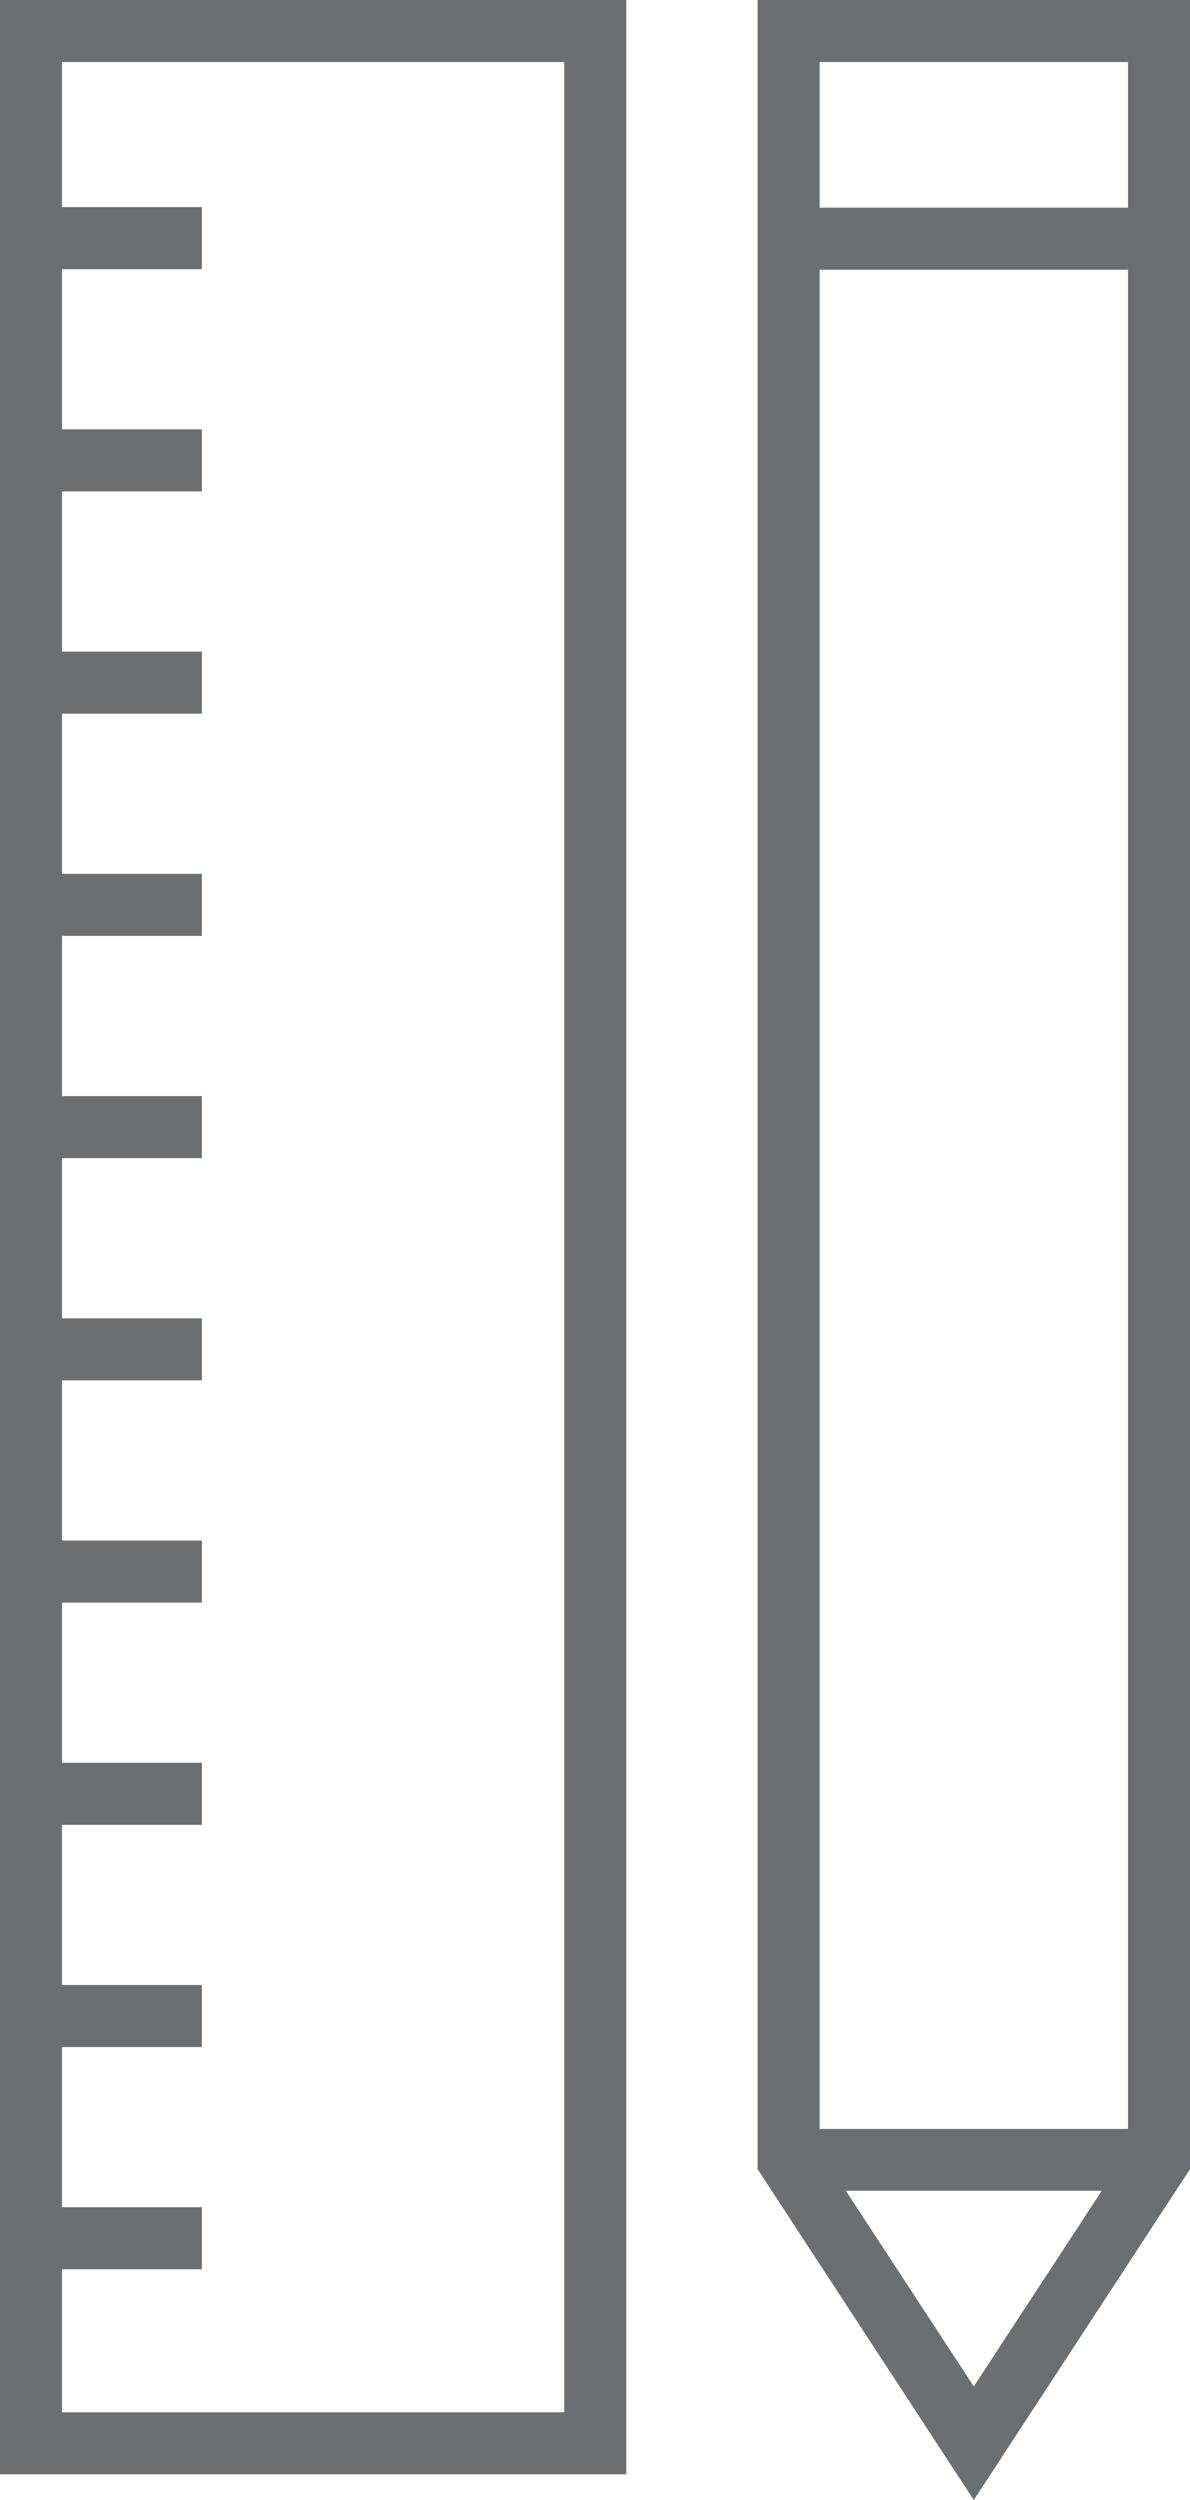
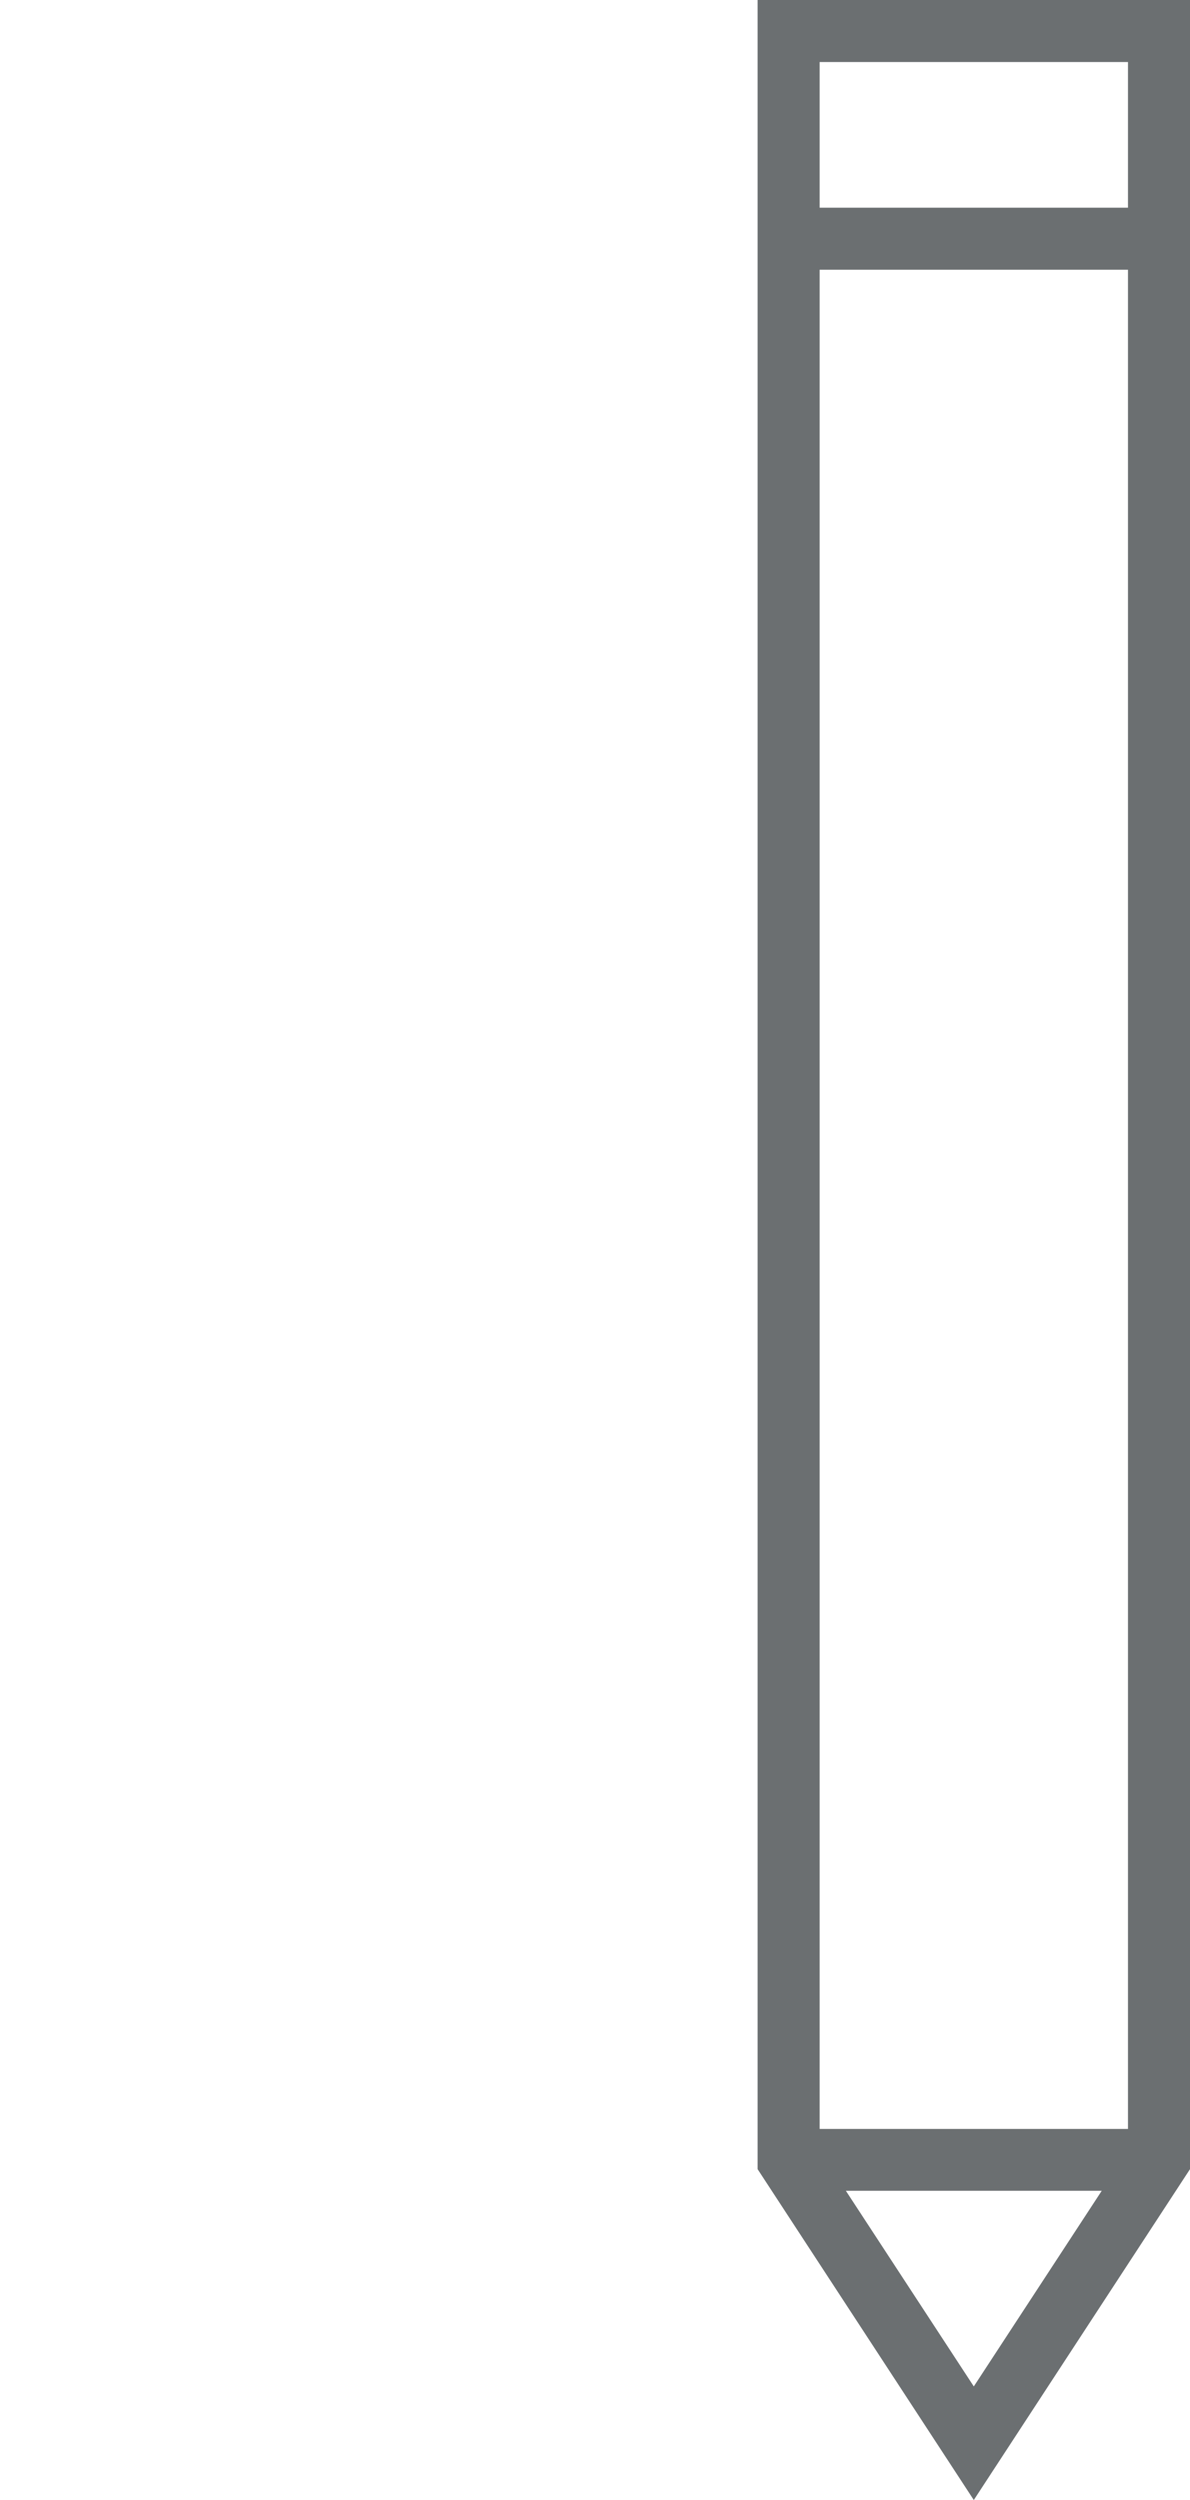
<svg xmlns="http://www.w3.org/2000/svg" id="Ebene_2" viewBox="0 0 67.15 141.07">
  <g id="Icons">
-     <path d="M0,139.62h35.34V0H0v139.62ZM31.84,3.5v132.62H3.5v-8.07h7.89v-3.5H3.5v-9.04h7.89v-3.5H3.5v-9.04h7.89v-3.5H3.5v-9.04h7.89v-3.5H3.5v-9.04h7.89v-3.5H3.5v-9.04h7.89v-3.5H3.5v-9.04h7.89v-3.5H3.5v-9.04h7.89v-3.5H3.5v-9.04h7.89v-3.5H3.5v-9.04h7.89v-3.5H3.5V3.5h28.34Z" style="fill:#6b6f71;" />
    <path d="M42.75,0v122.4l12.2,18.67,12.2-18.67V0h-24.4ZM63.65,3.5v8.22h-17.4V3.5h17.4ZM46.25,120.12V15.22h17.4v104.91h-17.4ZM47.73,123.62h14.44l-7.22,11.04-7.22-11.04Z" style="fill:#6b6f71;" />
  </g>
</svg>